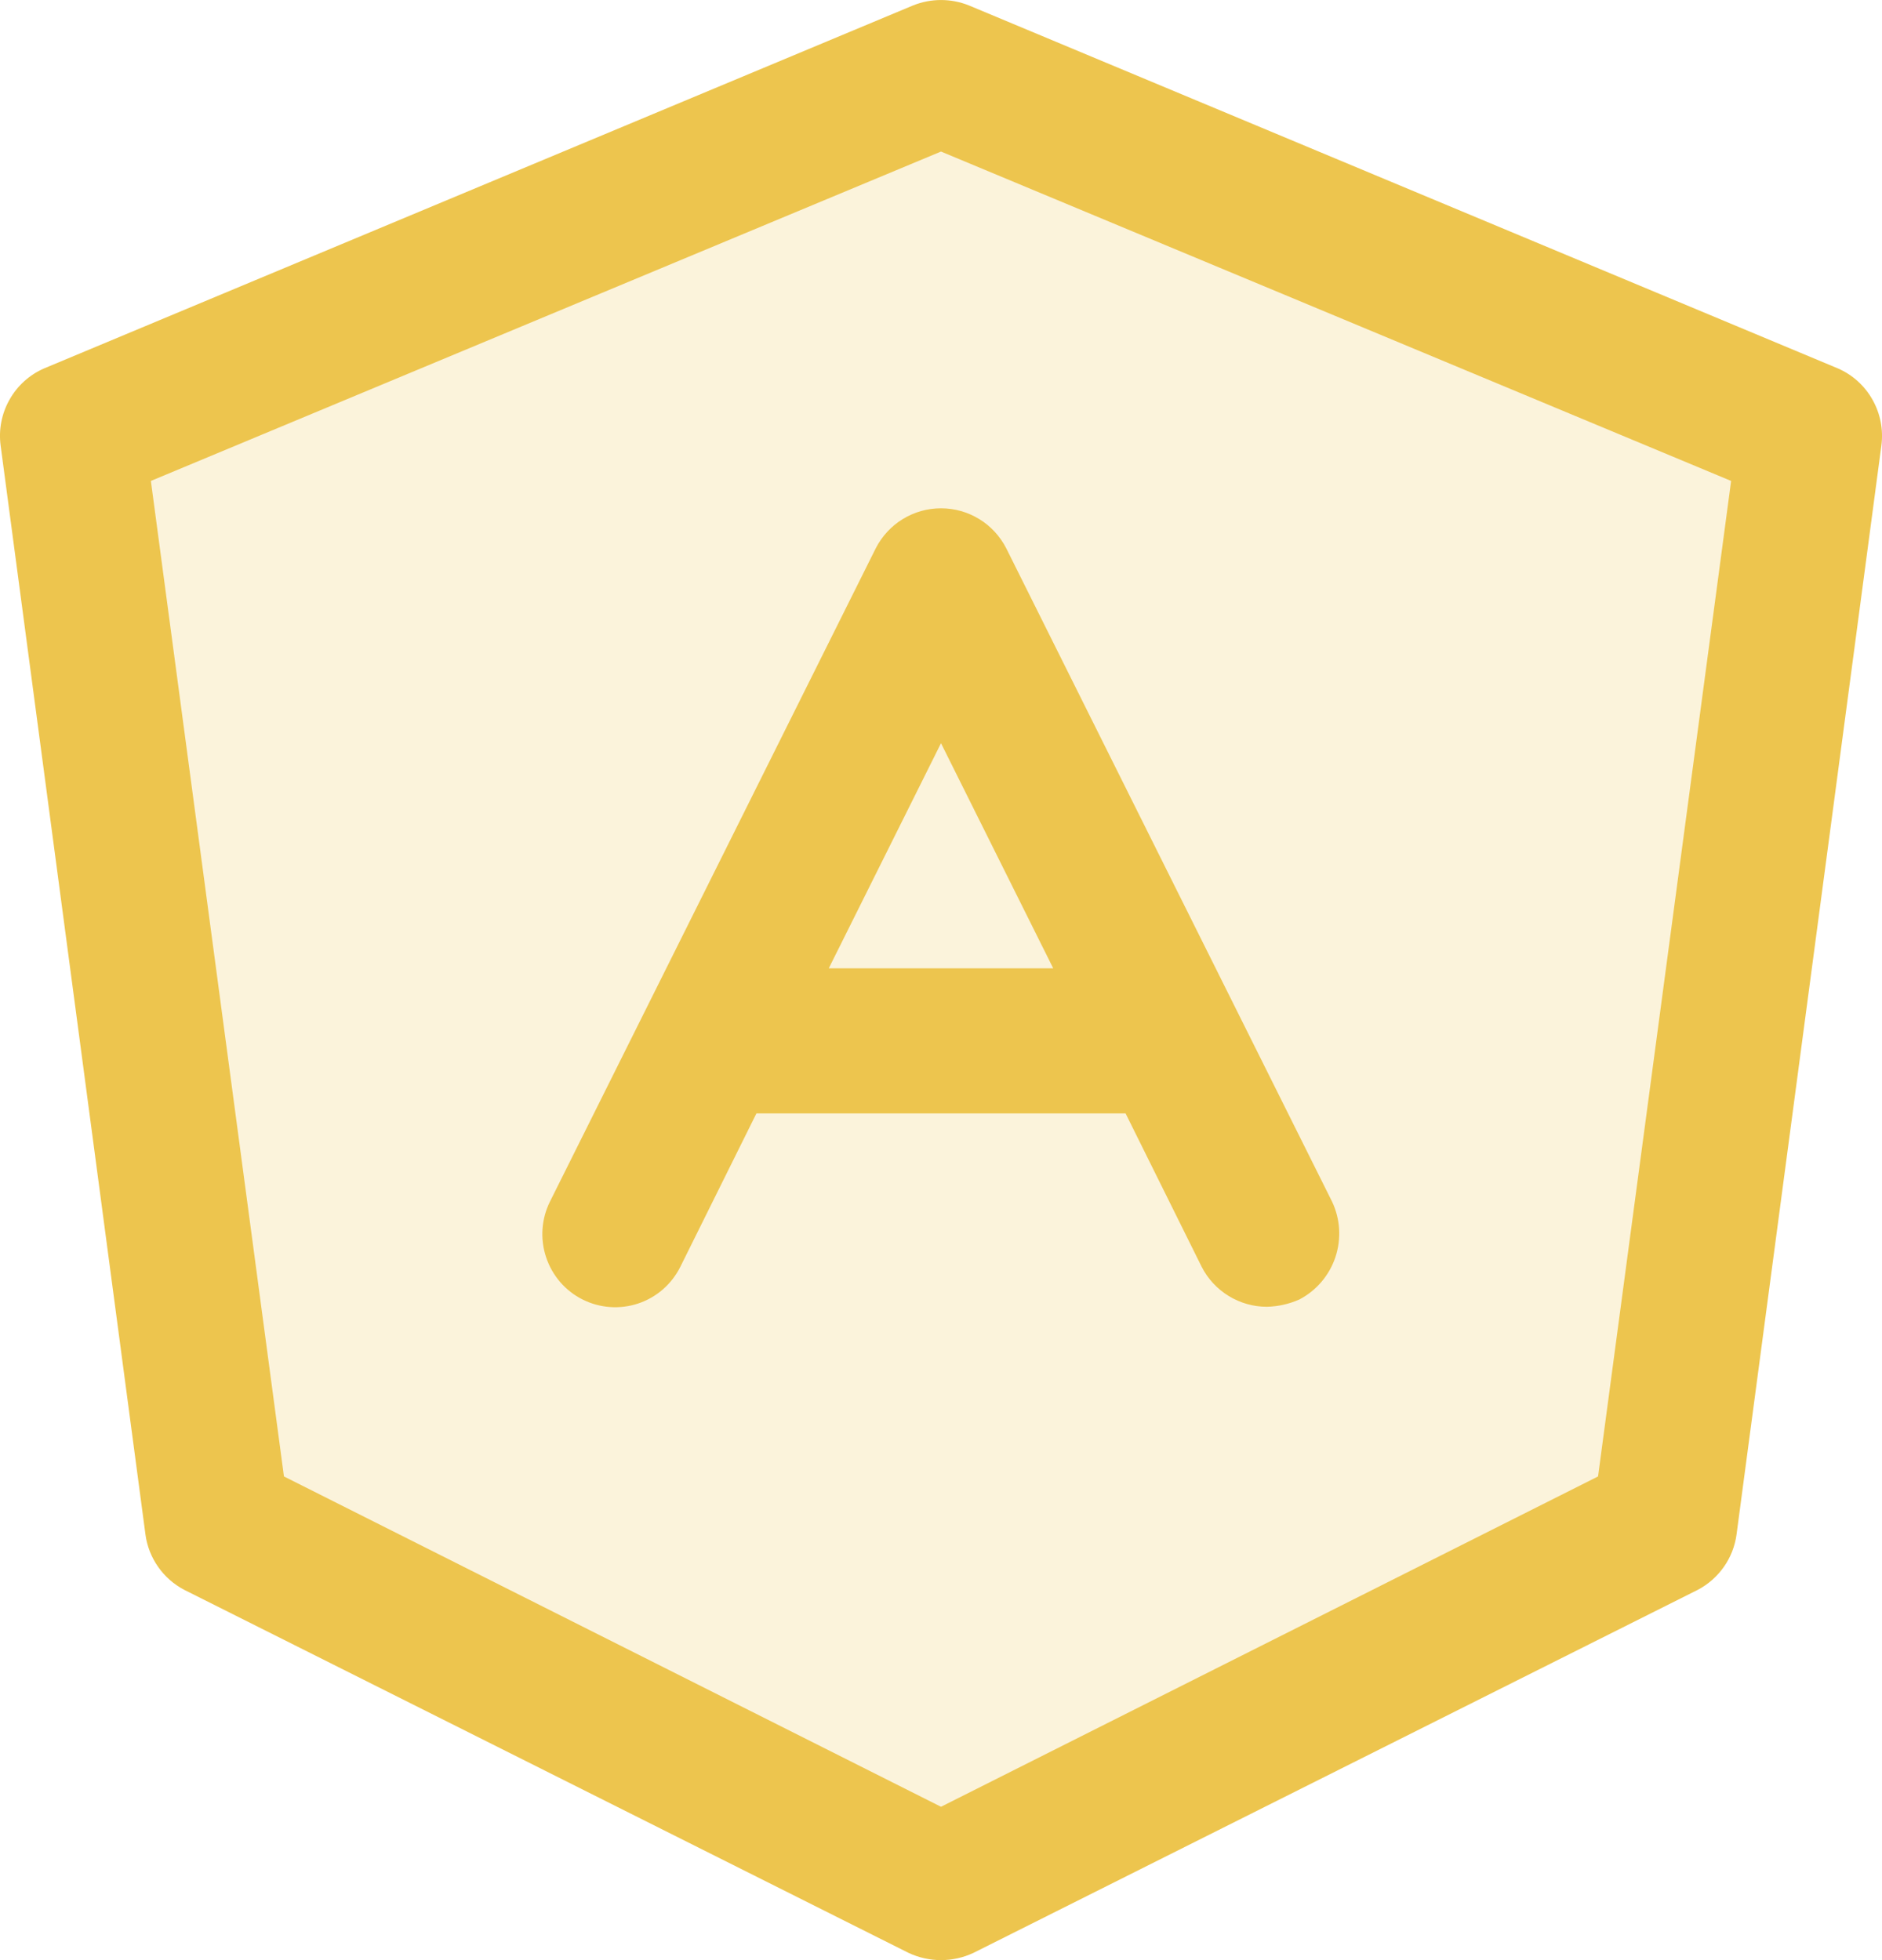
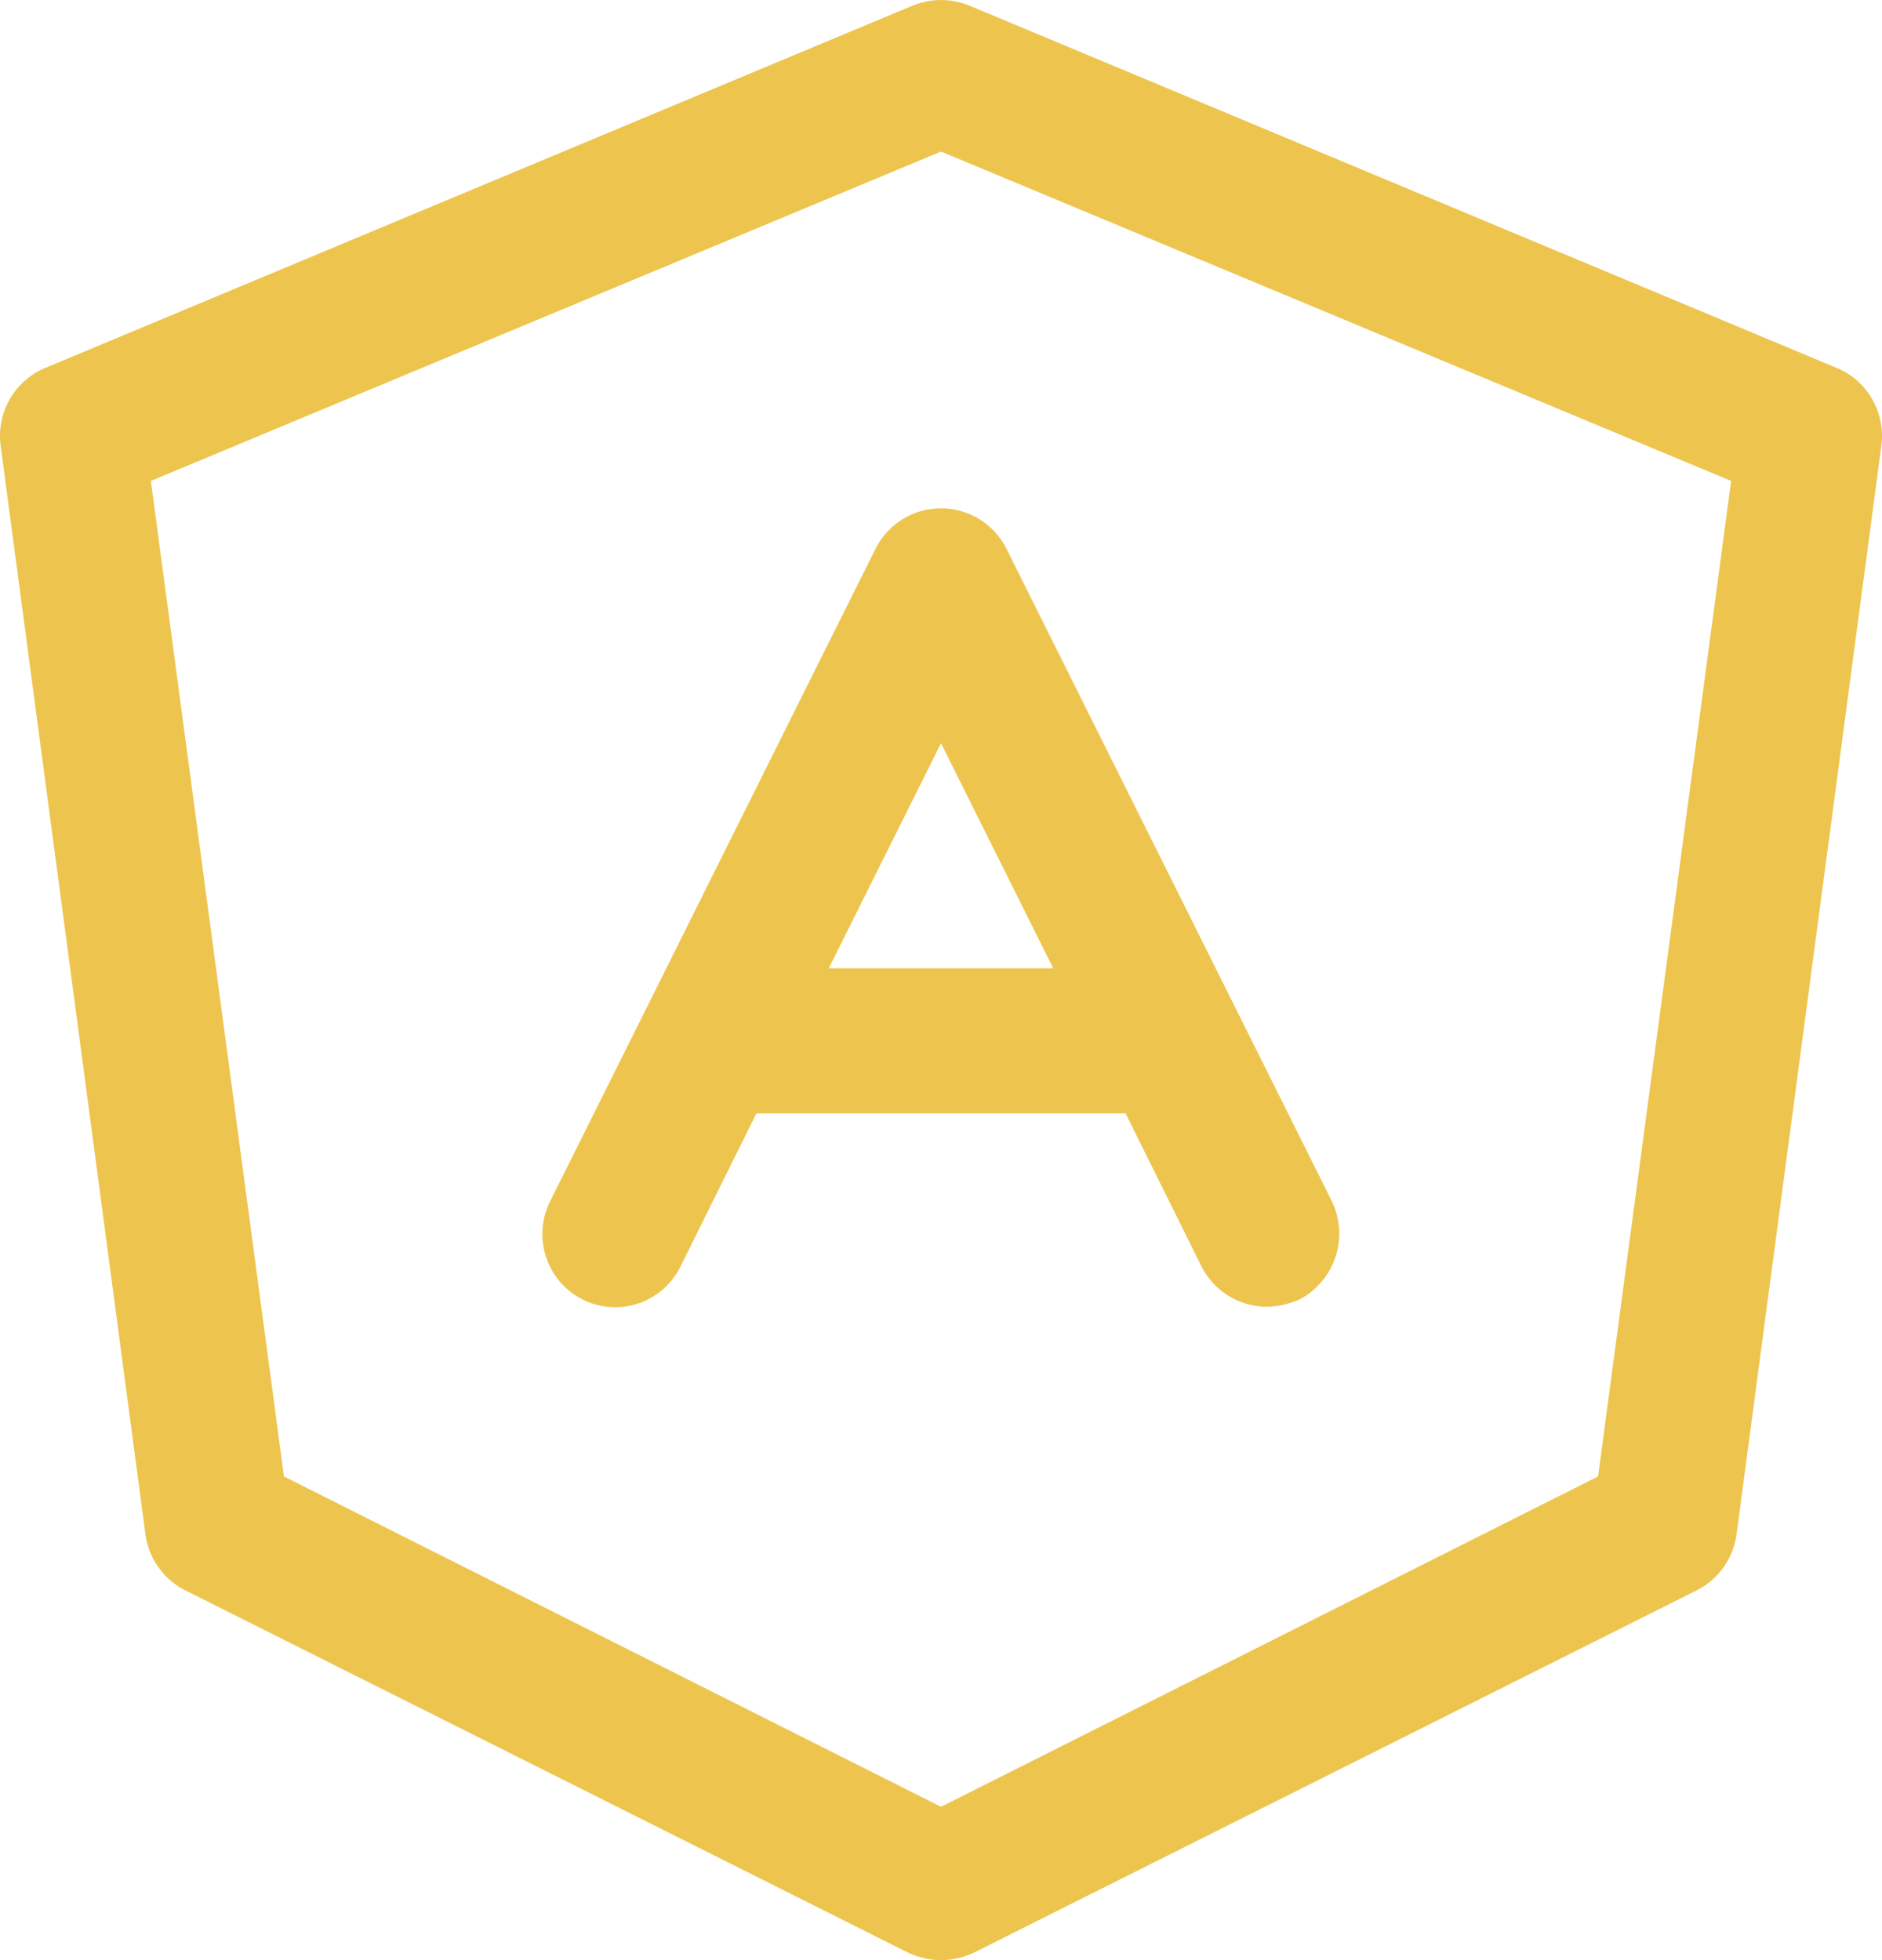
<svg xmlns="http://www.w3.org/2000/svg" width="24" height="25" viewBox="0 0 24 25" fill="none">
-   <path opacity="0.2" d="M23 5.6L21.167 19.4L12 24L2.833 19.4L1 5.6L12 1L23 5.6Z" fill="#EDC54E" />
  <path d="M23.438 4.699L12.358 0.07C12.128 -0.023 11.872 -0.023 11.642 0.07L0.562 4.699C0.376 4.78 0.221 4.92 0.121 5.098C0.021 5.275 -0.019 5.481 0.008 5.683L1.855 19.572C1.875 19.721 1.931 19.863 2.017 19.985C2.103 20.108 2.218 20.209 2.351 20.278L11.585 24.907C11.715 24.968 11.856 25 12 25C12.144 25 12.285 24.968 12.415 24.907L21.649 20.278C21.782 20.209 21.896 20.108 21.983 19.985C22.069 19.863 22.125 19.721 22.145 19.572L23.992 5.683C24.019 5.481 23.979 5.275 23.879 5.098C23.779 4.92 23.624 4.78 23.438 4.699ZM20.379 18.831L12 23.044L3.621 18.831L1.924 6.134L12 1.933L22.076 6.134L20.379 18.831ZM11.169 6.991L7.014 15.324C6.904 15.545 6.886 15.801 6.964 16.035C7.042 16.27 7.209 16.464 7.429 16.574C7.65 16.685 7.905 16.703 8.139 16.625C8.373 16.547 8.566 16.378 8.676 16.157L9.646 14.201H14.354L15.324 16.157C15.402 16.311 15.522 16.439 15.668 16.529C15.815 16.619 15.983 16.667 16.155 16.667C16.298 16.664 16.439 16.632 16.57 16.574C16.788 16.46 16.952 16.266 17.03 16.033C17.107 15.8 17.092 15.546 16.986 15.324L12.831 6.991C12.752 6.838 12.633 6.709 12.487 6.62C12.34 6.53 12.172 6.483 12 6.483C11.828 6.483 11.66 6.53 11.513 6.62C11.367 6.709 11.248 6.838 11.169 6.991ZM13.431 12.35H10.569L12 9.479L13.431 12.35Z" fill="#EDC54E" />
</svg>